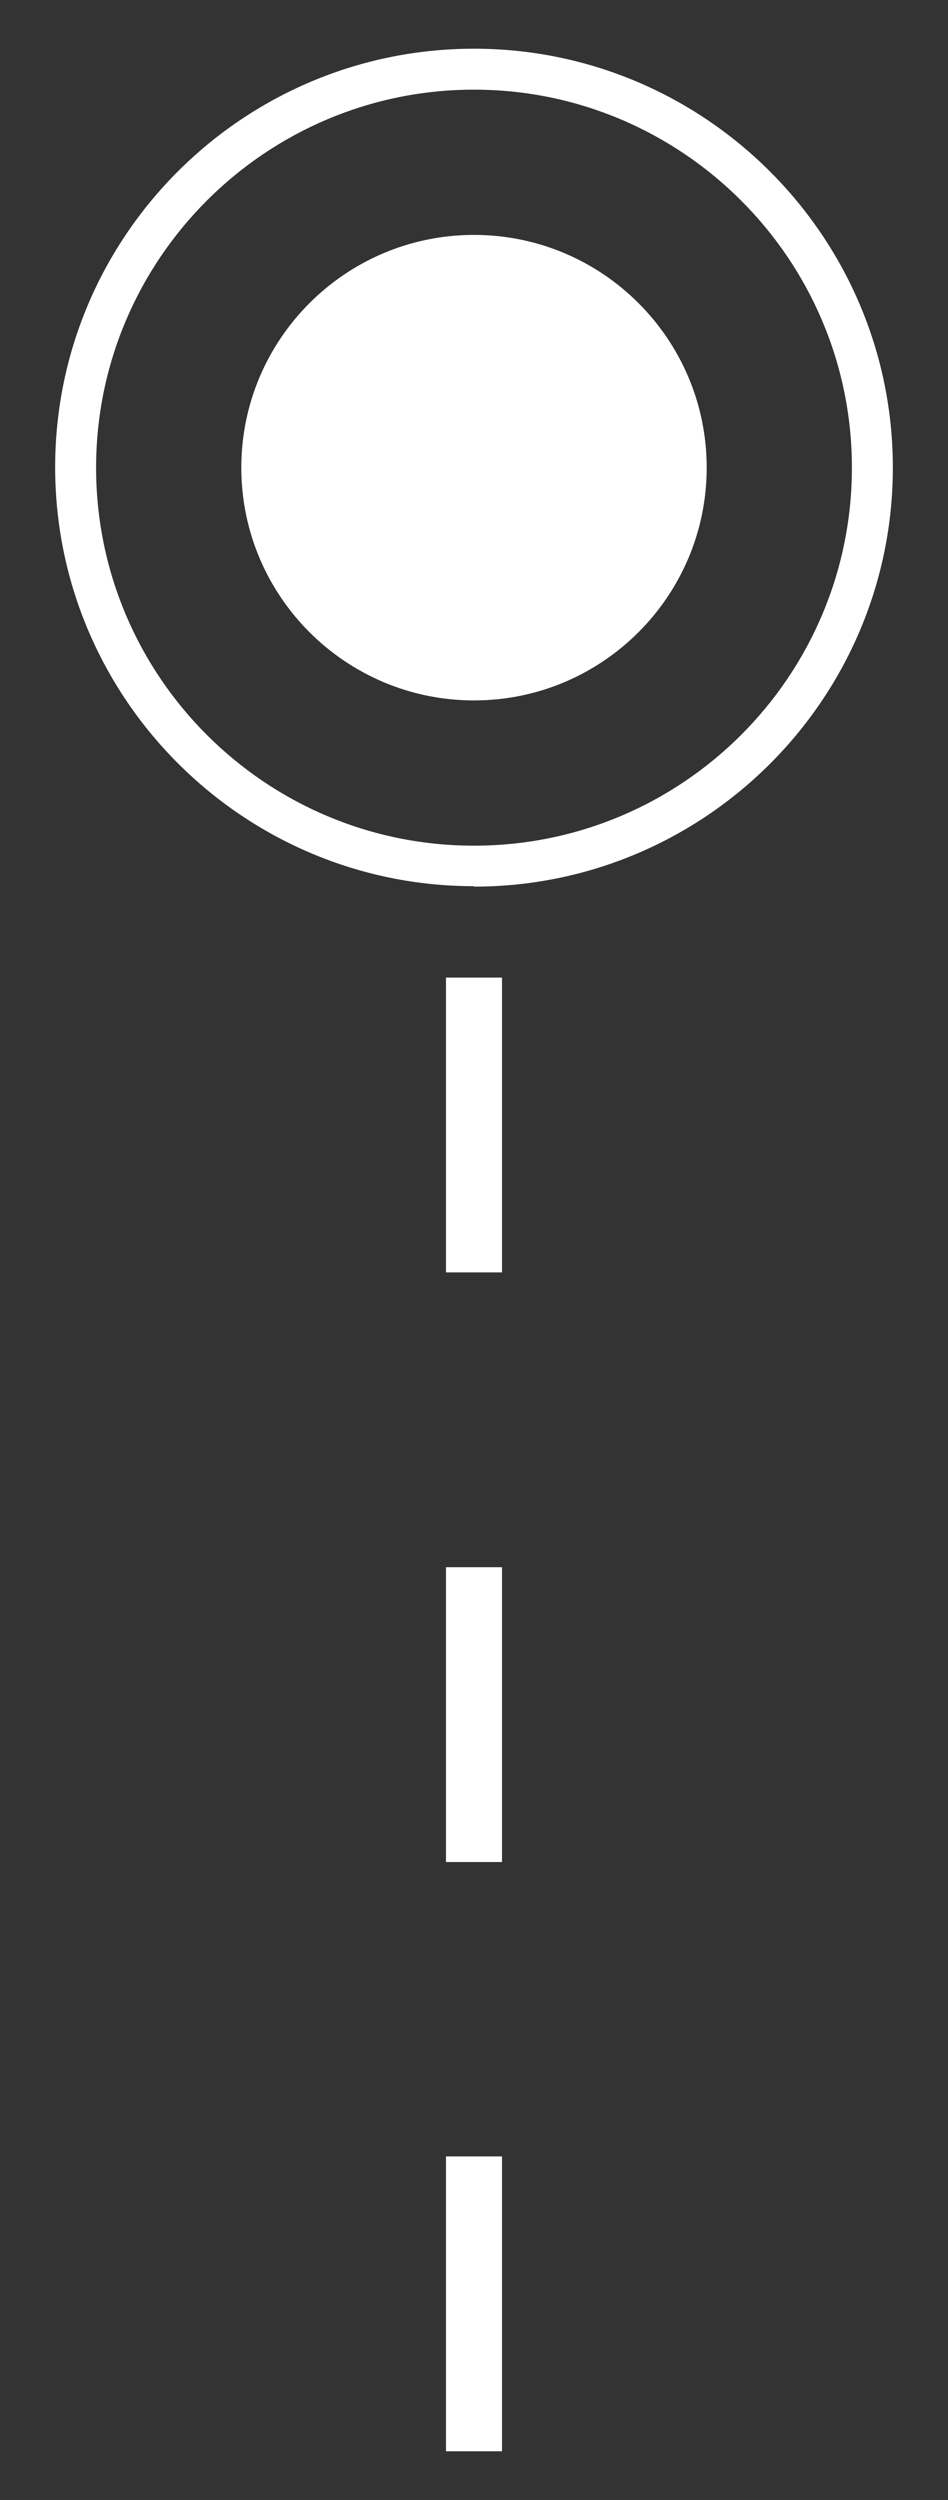
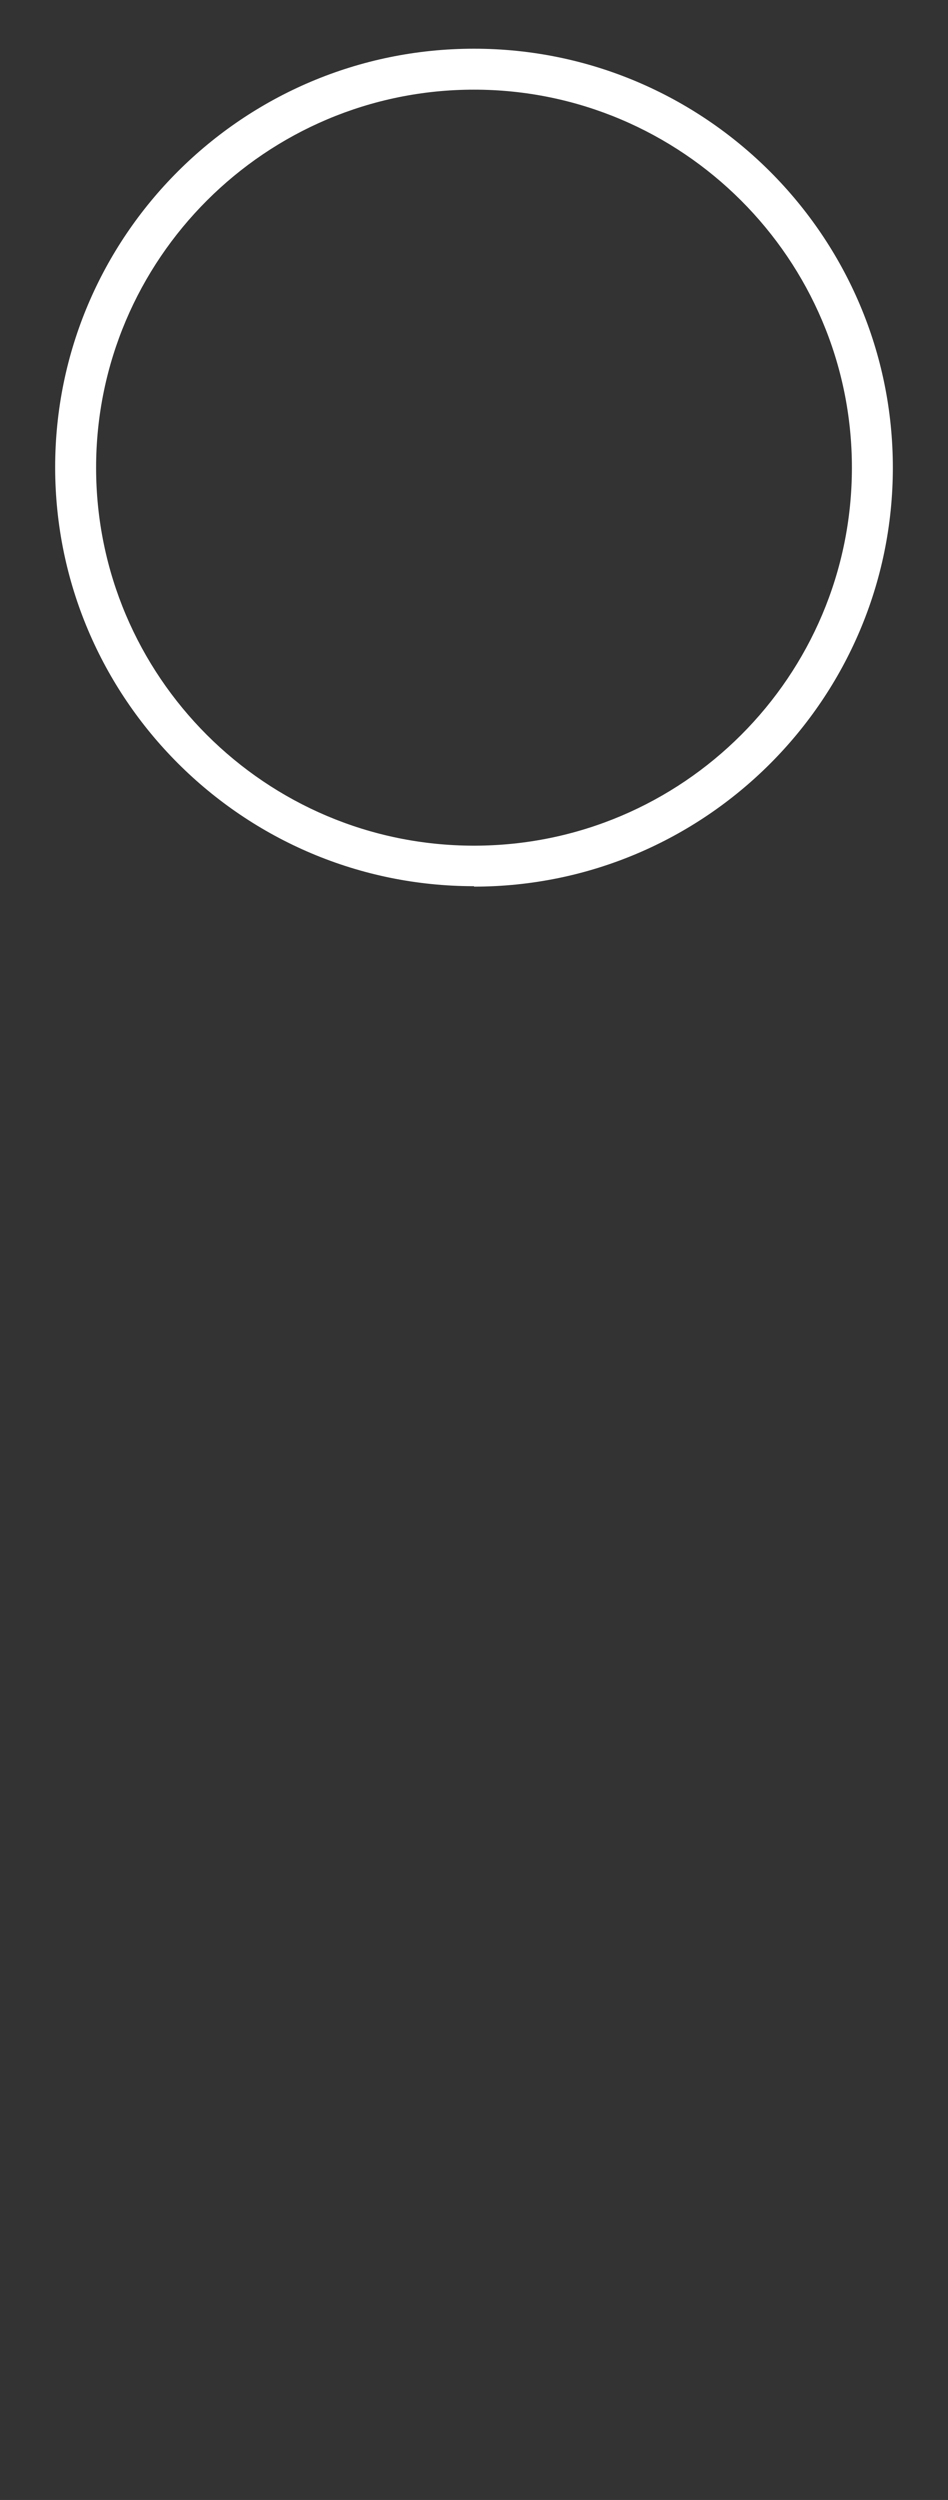
<svg xmlns="http://www.w3.org/2000/svg" id="Ebene_1" data-name="Ebene 1" viewBox="0 0 22 58">
  <rect x="0" y="0" width="22" height="58" fill="#333333" stroke="none" />
  <defs>
    <style> .cls-1 { fill: none; } .cls-2 { fill: #fff; } .cls-3 { clip-path: url(#clippath); } </style>
    <clipPath id="clippath">
      <rect class="cls-1" x="1.28" y="1.13" width="19.44" height="55.74" />
    </clipPath>
  </defs>
  <g class="cls-3">
-     <path class="cls-2" d="M11,16.25c2.98,0,5.4-2.42,5.4-5.4s-2.42-5.4-5.4-5.4-5.4,2.42-5.4,5.4,2.42,5.4,5.4,5.4" />
    <path class="cls-2" d="M11,20.56c-5.36,0-9.72-4.36-9.72-9.72S5.64,1.13,11,1.13s9.72,4.36,9.72,9.72-4.36,9.72-9.72,9.72ZM11,2.08C6.17,2.08,2.23,6.01,2.23,10.85s3.93,8.77,8.77,8.77,8.77-3.93,8.77-8.77S15.83,2.08,11,2.08Z" />
-     <path class="cls-2" d="M11.65,56.87h-1.3v-6.84h1.3v6.84ZM11.65,43.2h-1.3v-6.84h1.3v6.84ZM11.65,29.52h-1.3v-6.84h1.3v6.84ZM11.65,15.84h-1.3v-6.84h1.3v6.84Z" />
  </g>
</svg>